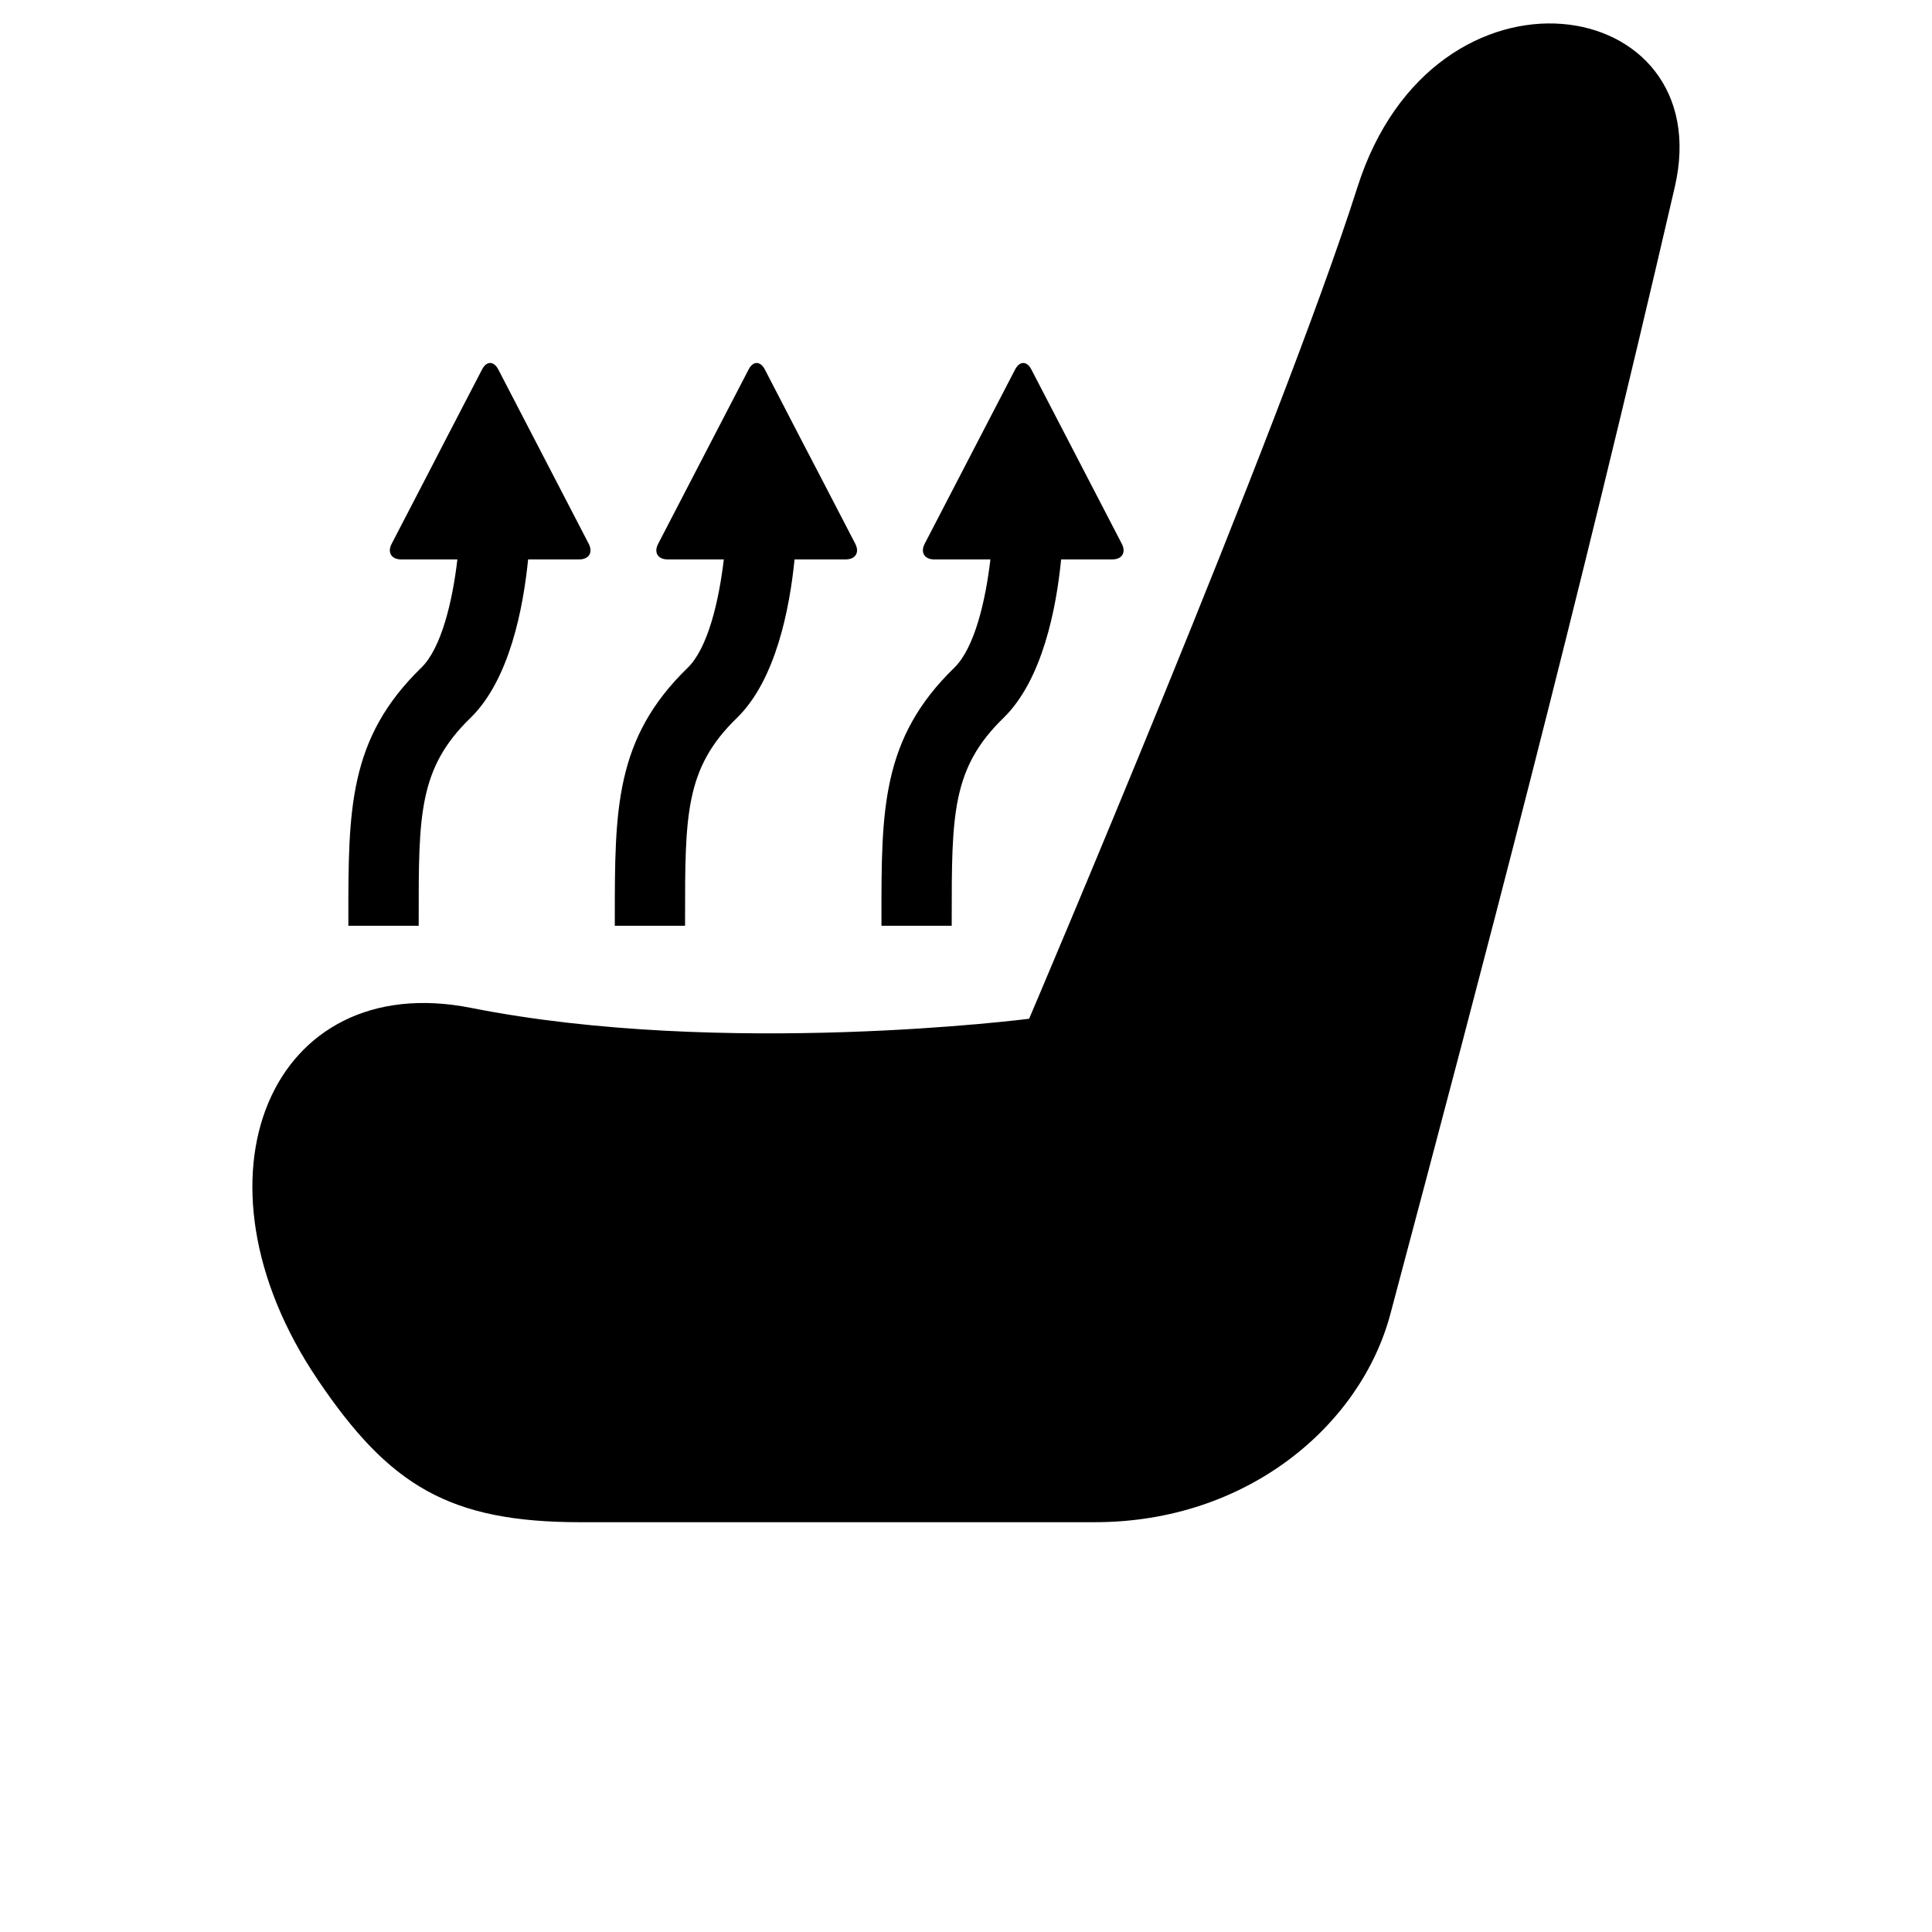
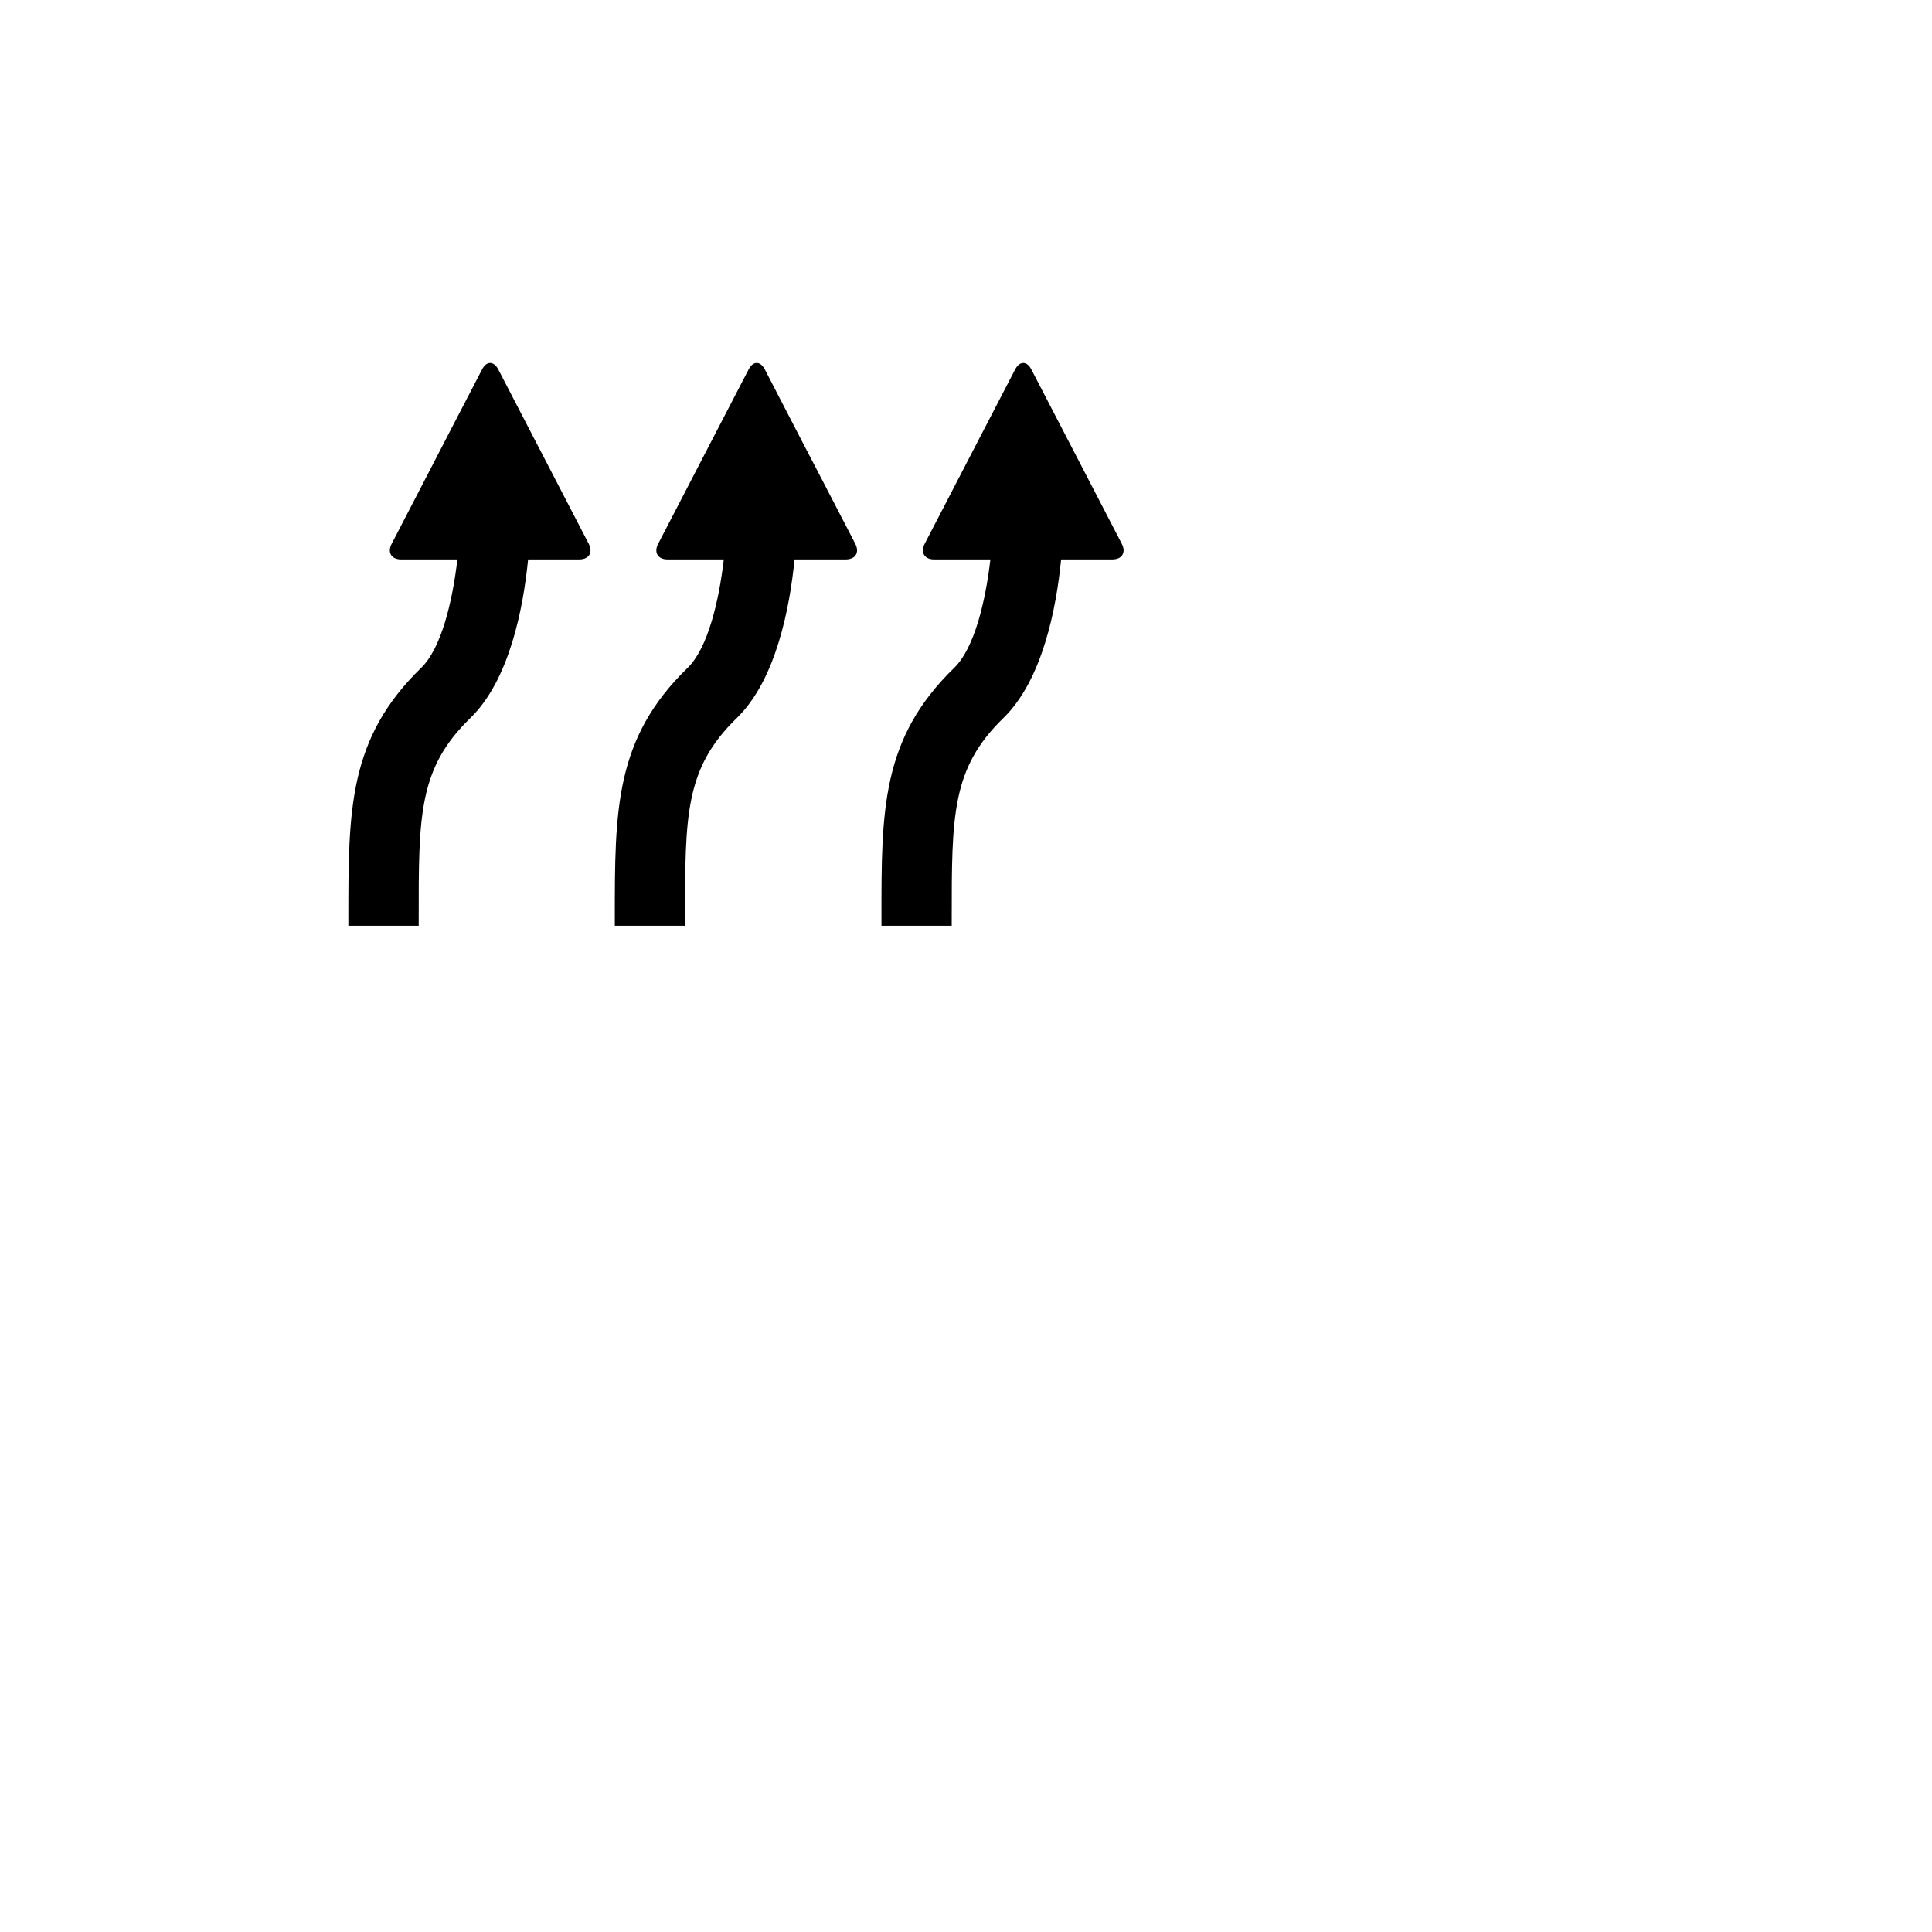
<svg xmlns="http://www.w3.org/2000/svg" width="700pt" height="700pt" version="1.1" viewBox="0 0 700 700">
  <g>
-     <path d="m210.34 551.52h186.33c55.508 0 96.387-35.332 107.06-75.328 34.297-128.82 67.488-254.73 103.07-408.39 16.344-70.492-87.242-87.223-114.97 0-27.727 87.223-118.96 301.31-118.96 301.31s-110.66 14.219-202.21-3.938c-72.359-14.391-105.06 61.449-55.492 134.79 25.895 38.32 47.562 51.559 95.164 51.559z" />
    <path d="m213.32 197.05-13.457-25.945c-1.629-3.121-4.242-8.195-5.871-11.32l-13.457-25.93c-1.629-3.121-4.277-3.121-5.871 0l-13.457 25.93c-1.609 3.125-4.242 8.199-5.852 11.32l-13.457 25.945c-1.629 3.121-0.066 5.633 3.41 5.633h20.414c-1.766 15.188-5.805 32.176-13.082 39.25-26.422 25.656-26.422 51.535-26.422 90.719v2.766h25.488v-2.766c-0.035-37.281-0.035-54.285 18.668-72.445 14.289-13.848 19.227-40.047 20.973-57.527h18.531c3.512 0.008 5.039-2.504 3.441-5.629z" />
    <path d="m309.9 197.05-13.457-25.945c-1.629-3.121-4.277-8.195-5.906-11.32l-13.422-25.93c-1.629-3.121-4.277-3.121-5.871 0l-13.457 25.93c-1.629 3.121-4.277 8.195-5.871 11.32l-13.457 25.945c-1.629 3.121-0.102 5.633 3.41 5.633h20.379c-1.766 15.188-5.805 32.176-13.066 39.25-26.457 25.656-26.422 51.535-26.422 90.719v2.766h25.453v-2.766c0-37.281 0-54.285 18.699-72.445 14.289-13.848 19.227-40.047 20.973-57.527h18.531c3.551 0.008 5.078-2.504 3.484-5.629z" />
    <path d="m406.46 197.05-13.457-25.945c-1.629-3.121-4.242-8.195-5.871-11.32l-13.457-25.93c-1.594-3.121-4.242-3.121-5.871 0l-13.457 25.93c-1.629 3.121-4.242 8.195-5.871 11.32l-13.457 25.945c-1.594 3.121-0.066 5.633 3.445 5.633h20.379c-1.766 15.188-5.805 32.176-13.082 39.25-26.422 25.656-26.422 51.535-26.387 90.719v2.766h25.453v-2.766c0-37.281 0-54.285 18.668-72.445 14.289-13.848 19.262-40.047 20.973-57.527h18.566c3.496 0.008 5.039-2.504 3.426-5.629z" />
  </g>
</svg>